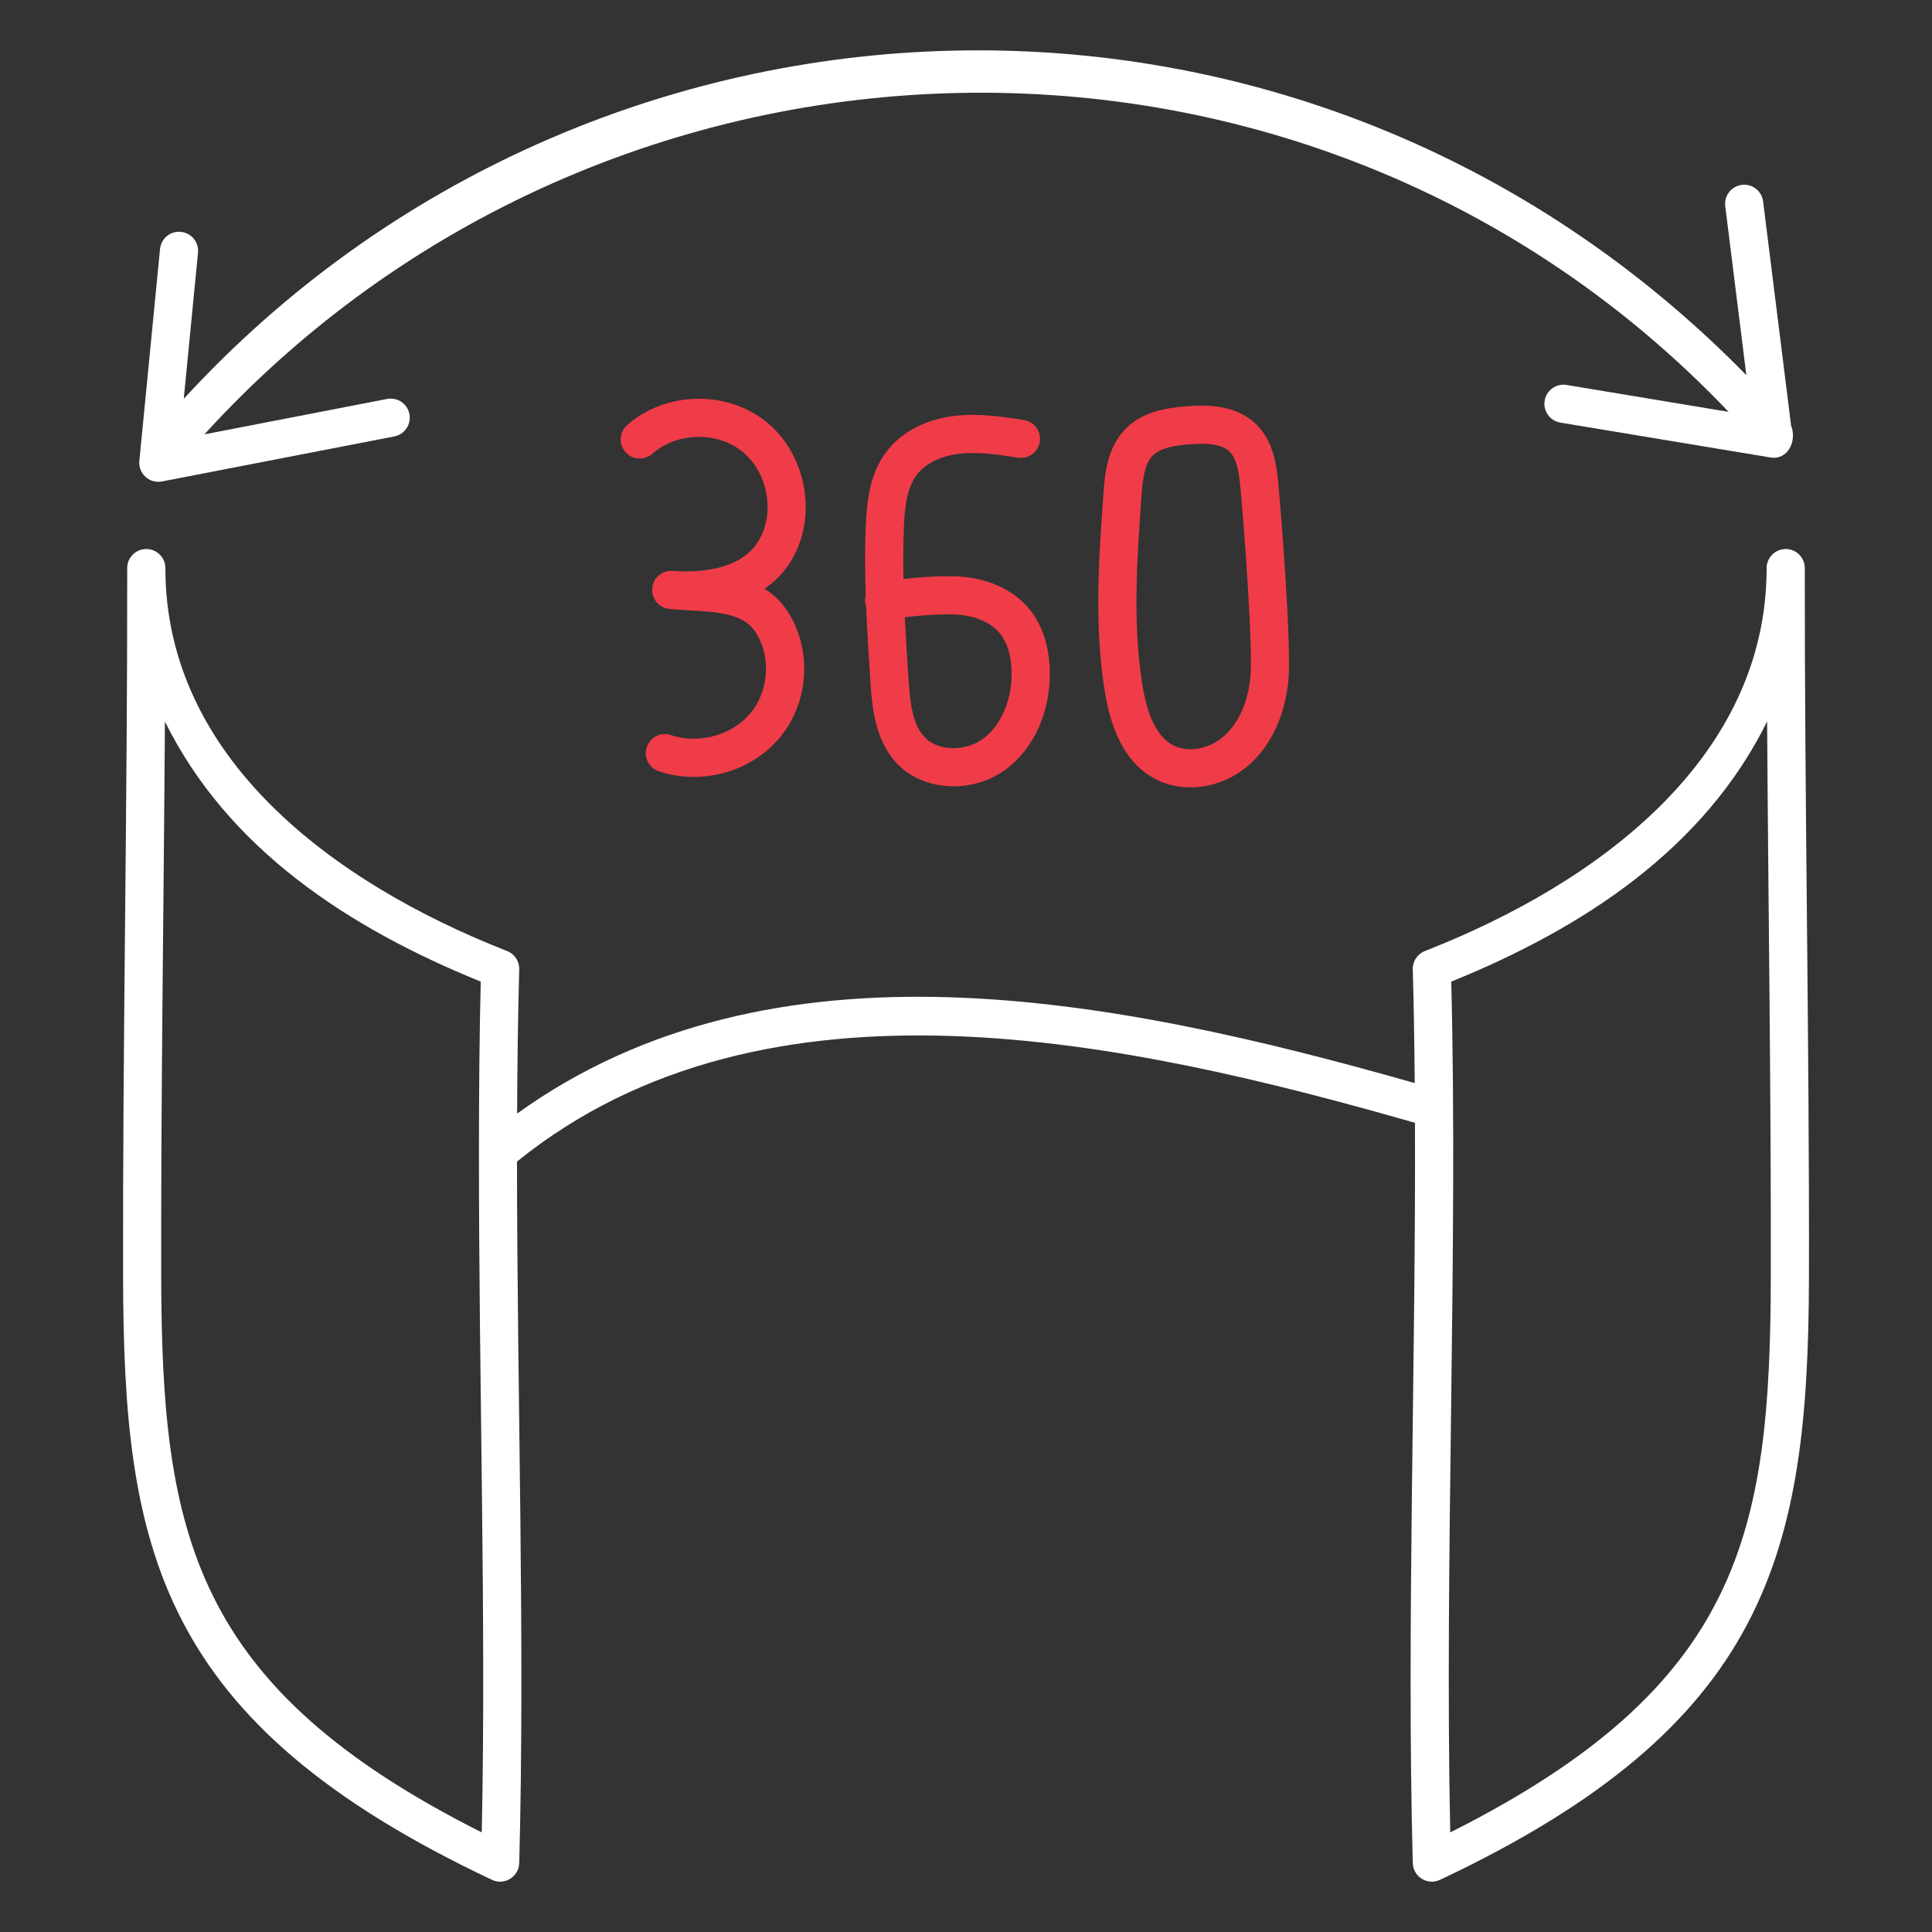
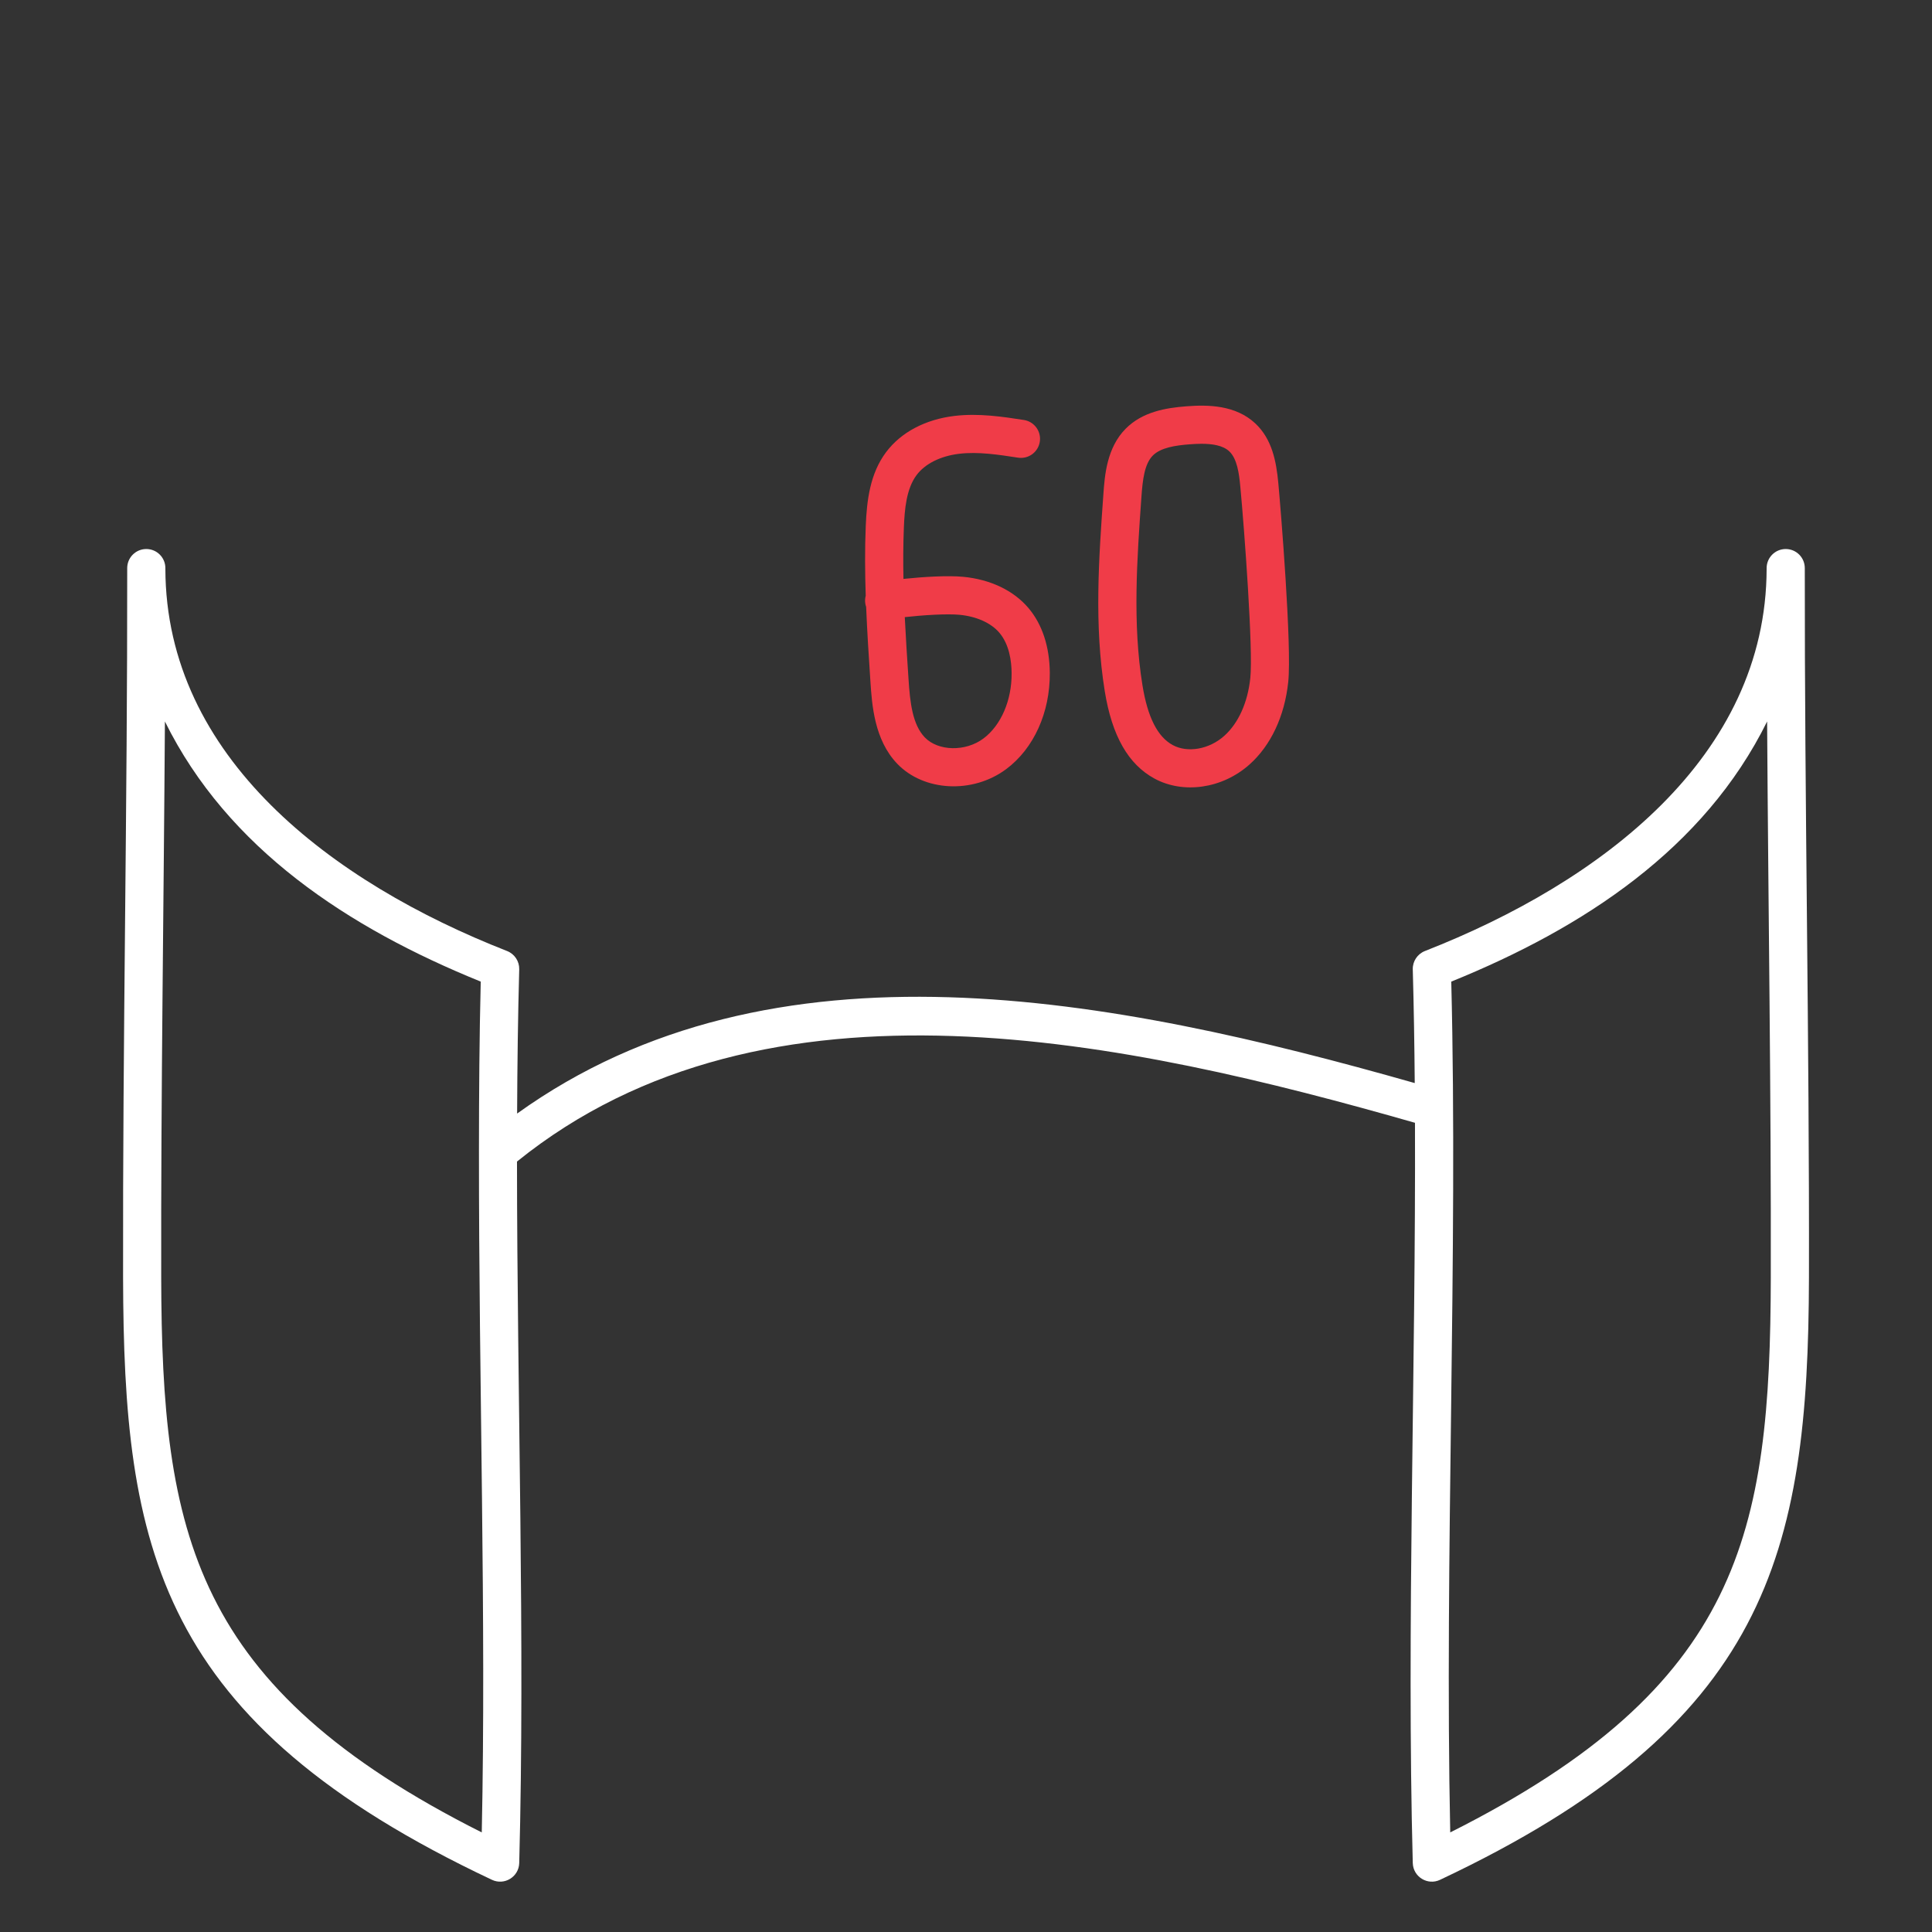
<svg xmlns="http://www.w3.org/2000/svg" width="64" height="64" viewBox="0 0 64 64" fill="none">
  <rect x="0" y="0" width="64" height="64" fill="#333333" stroke="none" />
-   <path d="M59.333 14.1L58.405 6.673C58.362 6.327 58.048 6.079 57.699 6.124C57.353 6.168 57.108 6.484 57.151 6.83L57.85 12.428C43.185 -2.544 19.613 -1.528 6.087 13.212L6.559 8.371C6.593 8.023 6.339 7.714 5.991 7.681C5.646 7.643 5.335 7.901 5.301 8.248L4.616 15.267C4.575 15.685 4.948 16.029 5.365 15.949L13.063 14.457C13.405 14.39 13.629 14.059 13.562 13.716C13.496 13.373 13.167 13.15 12.822 13.216L6.771 14.389C20.092 -0.227 43.4 -0.909 57.262 13.643L51.896 12.752C51.553 12.695 51.226 12.927 51.169 13.272C51.112 13.616 51.344 13.942 51.689 13.999L58.646 15.154C59.212 15.25 59.538 14.625 59.333 14.1Z" fill="white" />
  <path d="M16.298 62.272C16.71 62.466 17.187 62.173 17.2 61.717C17.395 54.443 17.13 46.212 17.126 38.478C25.401 31.798 37.432 34.499 46.873 37.194C46.902 45.265 46.593 53.992 46.8 61.717C46.814 62.175 47.291 62.466 47.702 62.272C58.553 57.155 59.903 51.492 59.924 42.31C59.94 34.509 59.779 26.625 59.786 18.836C59.786 18.831 59.786 18.825 59.786 18.819C59.786 18.819 59.786 18.819 59.786 18.819C59.786 18.47 59.504 18.187 59.154 18.187C58.806 18.187 58.523 18.469 58.522 18.818V18.835C58.511 25.07 53.034 29.221 47.202 31.504C46.954 31.602 46.793 31.844 46.8 32.11C46.834 33.341 46.855 34.601 46.865 35.878C36.876 33.038 25.607 30.8 17.13 36.888C17.137 35.265 17.157 33.663 17.2 32.11C17.207 31.844 17.047 31.602 16.798 31.504C11.015 29.239 5.491 25.099 5.478 18.837C5.478 18.831 5.478 18.824 5.478 18.818C5.478 18.469 5.195 18.187 4.846 18.187C4.846 18.187 4.846 18.187 4.846 18.187C4.497 18.187 4.214 18.47 4.214 18.819V18.843C4.222 26.651 4.062 34.467 4.077 42.31C4.098 51.264 5.194 57.036 16.298 62.272ZM48.075 32.517C52.456 30.741 56.451 28.122 58.538 23.9C58.577 30.119 58.672 36.234 58.66 42.307C58.642 50.786 57.686 55.853 48.041 60.701C47.85 51.709 48.3 41.511 48.075 32.517ZM5.463 23.9C7.546 28.115 11.534 30.736 15.925 32.517C15.88 34.332 15.867 36.212 15.866 38.108C15.864 38.12 15.866 38.13 15.866 38.141C15.861 45.897 16.109 53.614 15.959 60.701C6.381 55.885 5.36 50.812 5.34 42.307C5.329 36.168 5.424 30.076 5.463 23.9Z" fill="white" />
-   <path d="M26.29 18.433C27.079 16.956 26.668 14.986 25.352 13.949C24.035 12.913 22.025 12.973 20.773 14.086C20.512 14.318 20.489 14.717 20.721 14.978C20.953 15.239 21.352 15.261 21.614 15.03C22.407 14.323 23.734 14.283 24.569 14.942C25.405 15.601 25.677 16.899 25.175 17.837C24.602 18.912 23.115 18.973 22.282 18.913C21.922 18.888 21.636 19.146 21.607 19.491C21.578 19.837 21.833 20.14 22.178 20.173C22.389 20.193 22.609 20.205 22.832 20.218C23.739 20.269 24.596 20.317 25 20.901C25.542 21.683 25.491 22.843 24.882 23.598C24.277 24.349 23.158 24.665 22.226 24.351C21.893 24.24 21.536 24.418 21.426 24.749C21.314 25.08 21.492 25.438 21.823 25.549C22.201 25.676 22.592 25.737 22.984 25.737C24.084 25.737 25.172 25.253 25.866 24.392C26.829 23.197 26.902 21.426 26.04 20.181C25.837 19.889 25.594 19.669 25.327 19.503C25.733 19.226 26.058 18.868 26.29 18.433Z" fill="#F03C48" />
  <path d="M28.692 20.104C28.726 20.938 28.78 21.766 28.834 22.58C28.885 23.346 28.961 24.502 29.718 25.296C30.597 26.218 32.218 26.308 33.333 25.477C34.247 24.795 34.786 23.602 34.776 22.287C34.769 21.42 34.524 20.678 34.069 20.142C33.578 19.562 32.811 19.195 31.912 19.108C31.404 19.059 30.595 19.107 29.928 19.177C29.917 18.608 29.919 18.039 29.942 17.476C29.966 16.874 30.022 16.193 30.364 15.736C30.645 15.361 31.159 15.105 31.775 15.032C32.399 14.957 33.073 15.061 33.725 15.161C34.072 15.213 34.392 14.976 34.445 14.632C34.498 14.287 34.261 13.965 33.916 13.912C33.216 13.804 32.424 13.684 31.626 13.777C30.655 13.892 29.848 14.318 29.353 14.978C28.82 15.689 28.714 16.574 28.679 17.424C28.647 18.194 28.653 18.966 28.678 19.734C28.656 19.817 28.65 19.906 28.665 19.997C28.671 20.034 28.68 20.07 28.692 20.104ZM31.79 20.366C32.352 20.421 32.831 20.637 33.105 20.96C33.435 21.348 33.508 21.901 33.511 22.297C33.519 23.198 33.16 24.029 32.577 24.464C31.984 24.907 31.075 24.888 30.632 24.424C30.226 23.997 30.146 23.269 30.096 22.497C30.051 21.82 30.006 21.133 29.972 20.443C30.593 20.375 31.362 20.326 31.79 20.366Z" fill="#F03C48" />
  <path d="M39.304 13.459C38.619 13.511 37.845 13.641 37.29 14.201C36.661 14.836 36.595 15.754 36.552 16.36C36.399 18.497 36.242 20.705 36.597 22.898C36.835 24.373 37.374 25.32 38.245 25.792C39.188 26.304 40.483 26.136 41.393 25.323C42.099 24.693 42.554 23.724 42.674 22.596C42.8 21.417 42.421 16.804 42.346 16.004C42.279 15.285 42.14 14.549 41.584 14.027C40.933 13.418 40.025 13.403 39.304 13.459ZM41.418 22.462C41.331 23.278 41.023 23.959 40.551 24.38C40.056 24.822 39.341 24.949 38.848 24.681C38.345 24.408 38.016 23.759 37.845 22.697C37.513 20.649 37.665 18.514 37.812 16.451C37.852 15.894 37.911 15.371 38.188 15.091C38.451 14.825 38.949 14.754 39.401 14.719C39.529 14.709 39.665 14.701 39.802 14.701C40.156 14.701 40.51 14.753 40.72 14.95C40.981 15.195 41.047 15.683 41.087 16.122C41.222 17.551 41.516 21.535 41.418 22.462Z" fill="#F03C48" />
</svg>